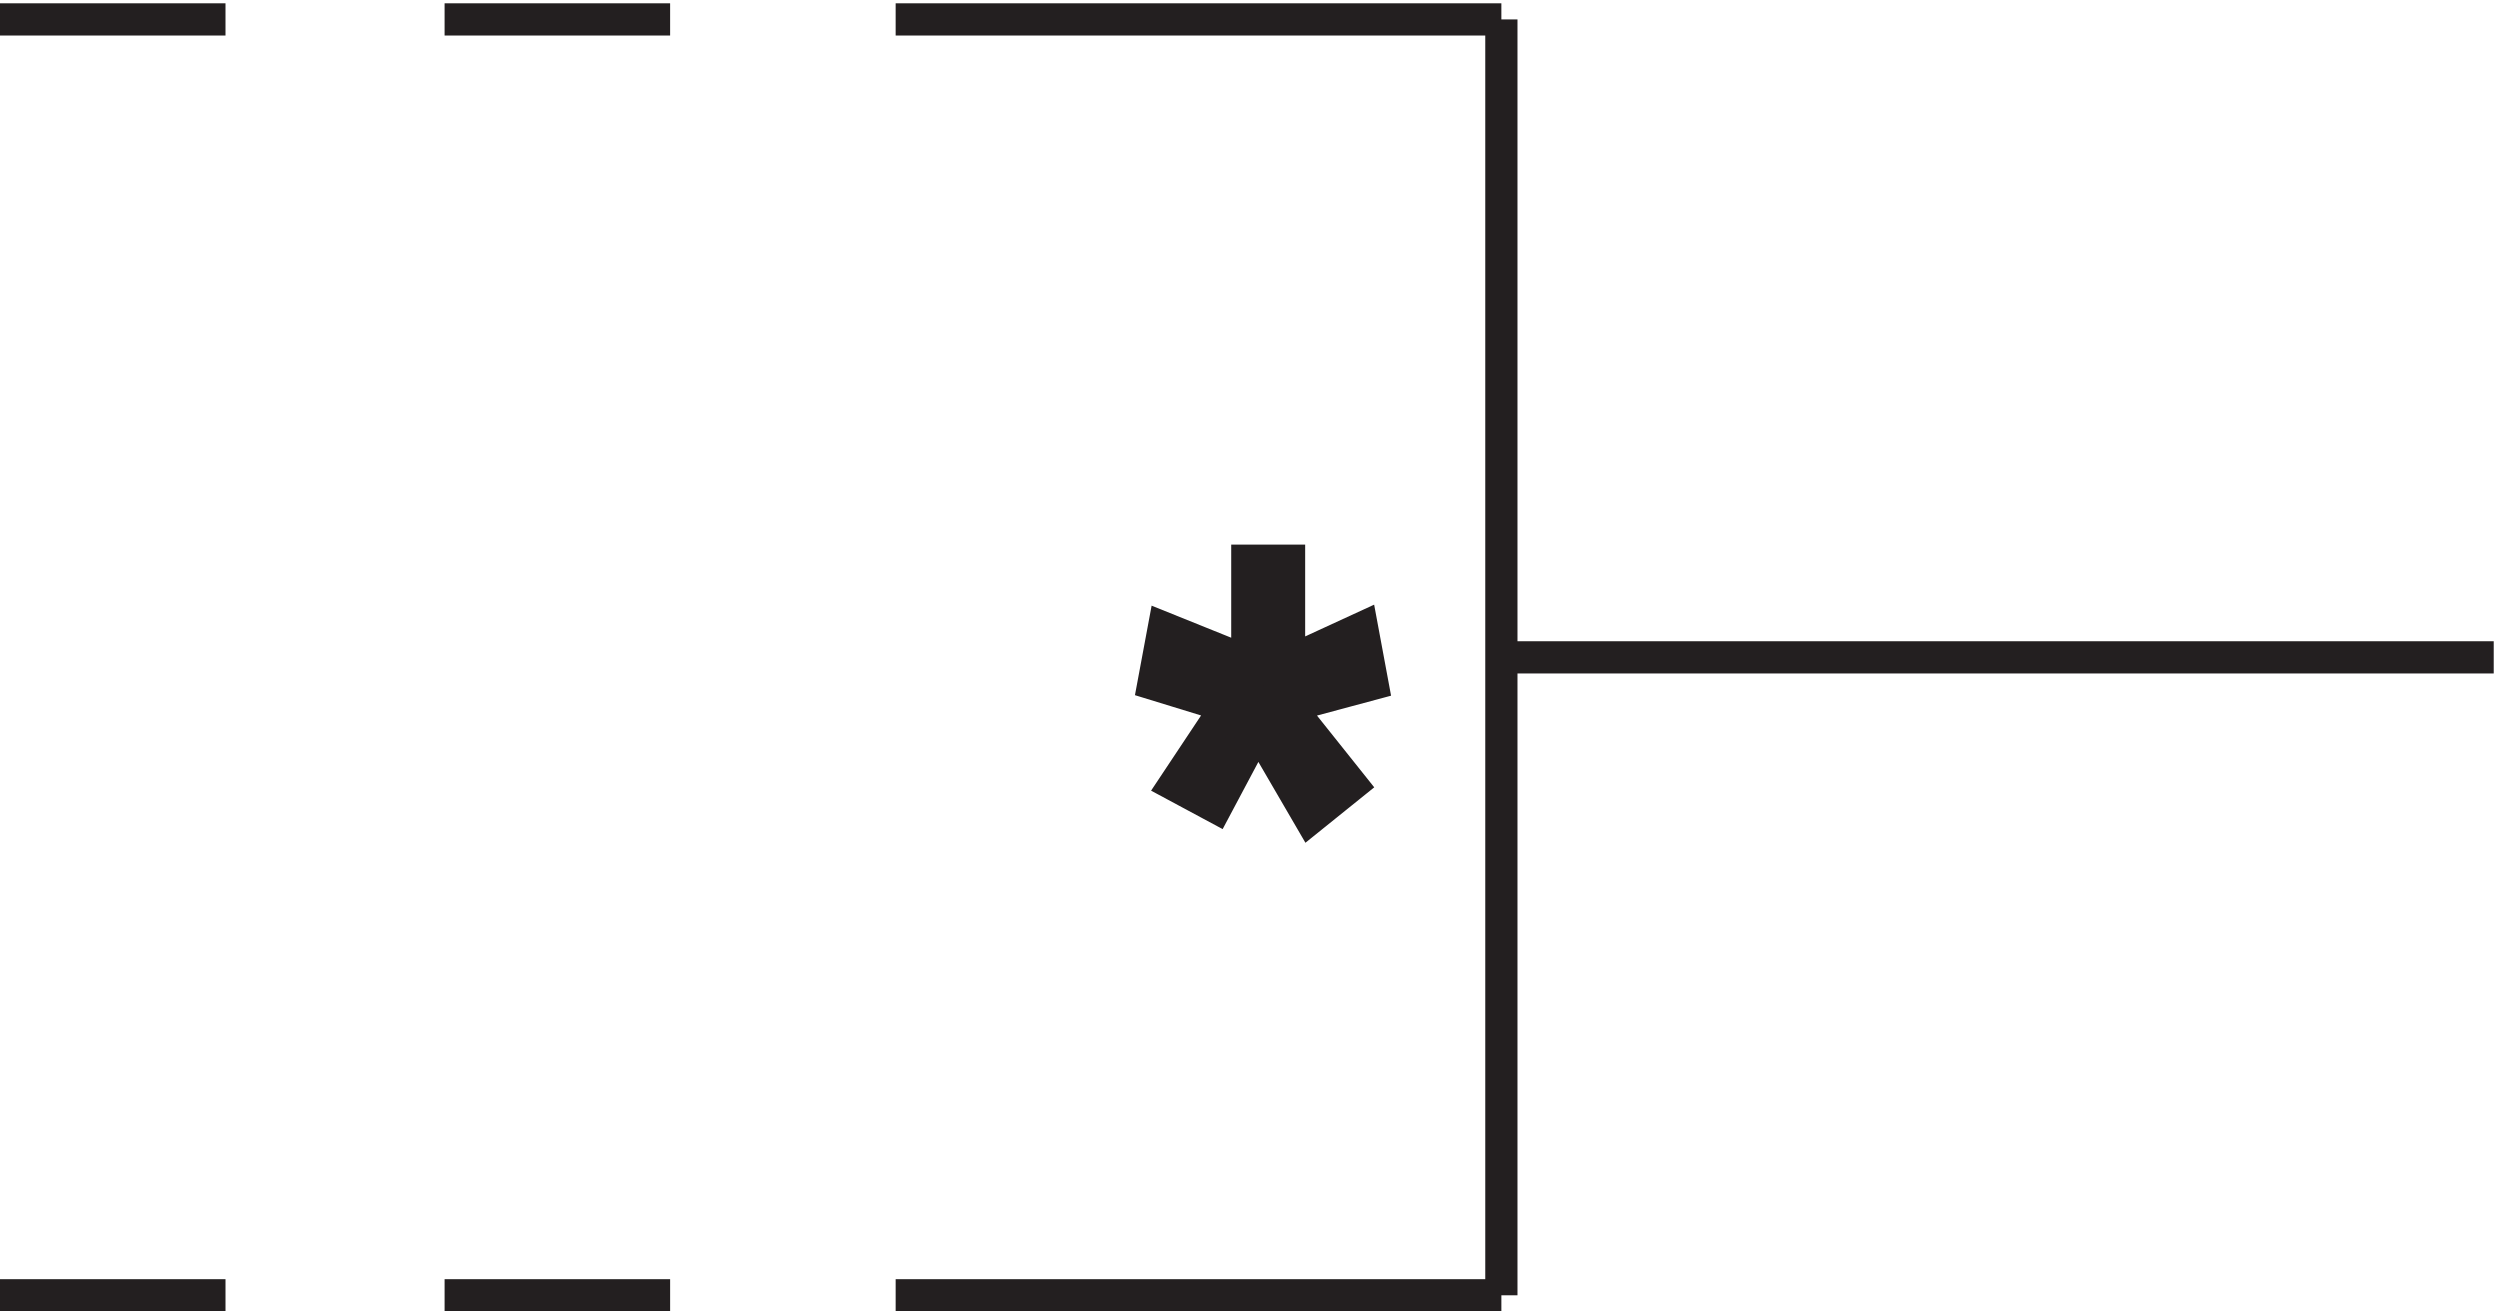
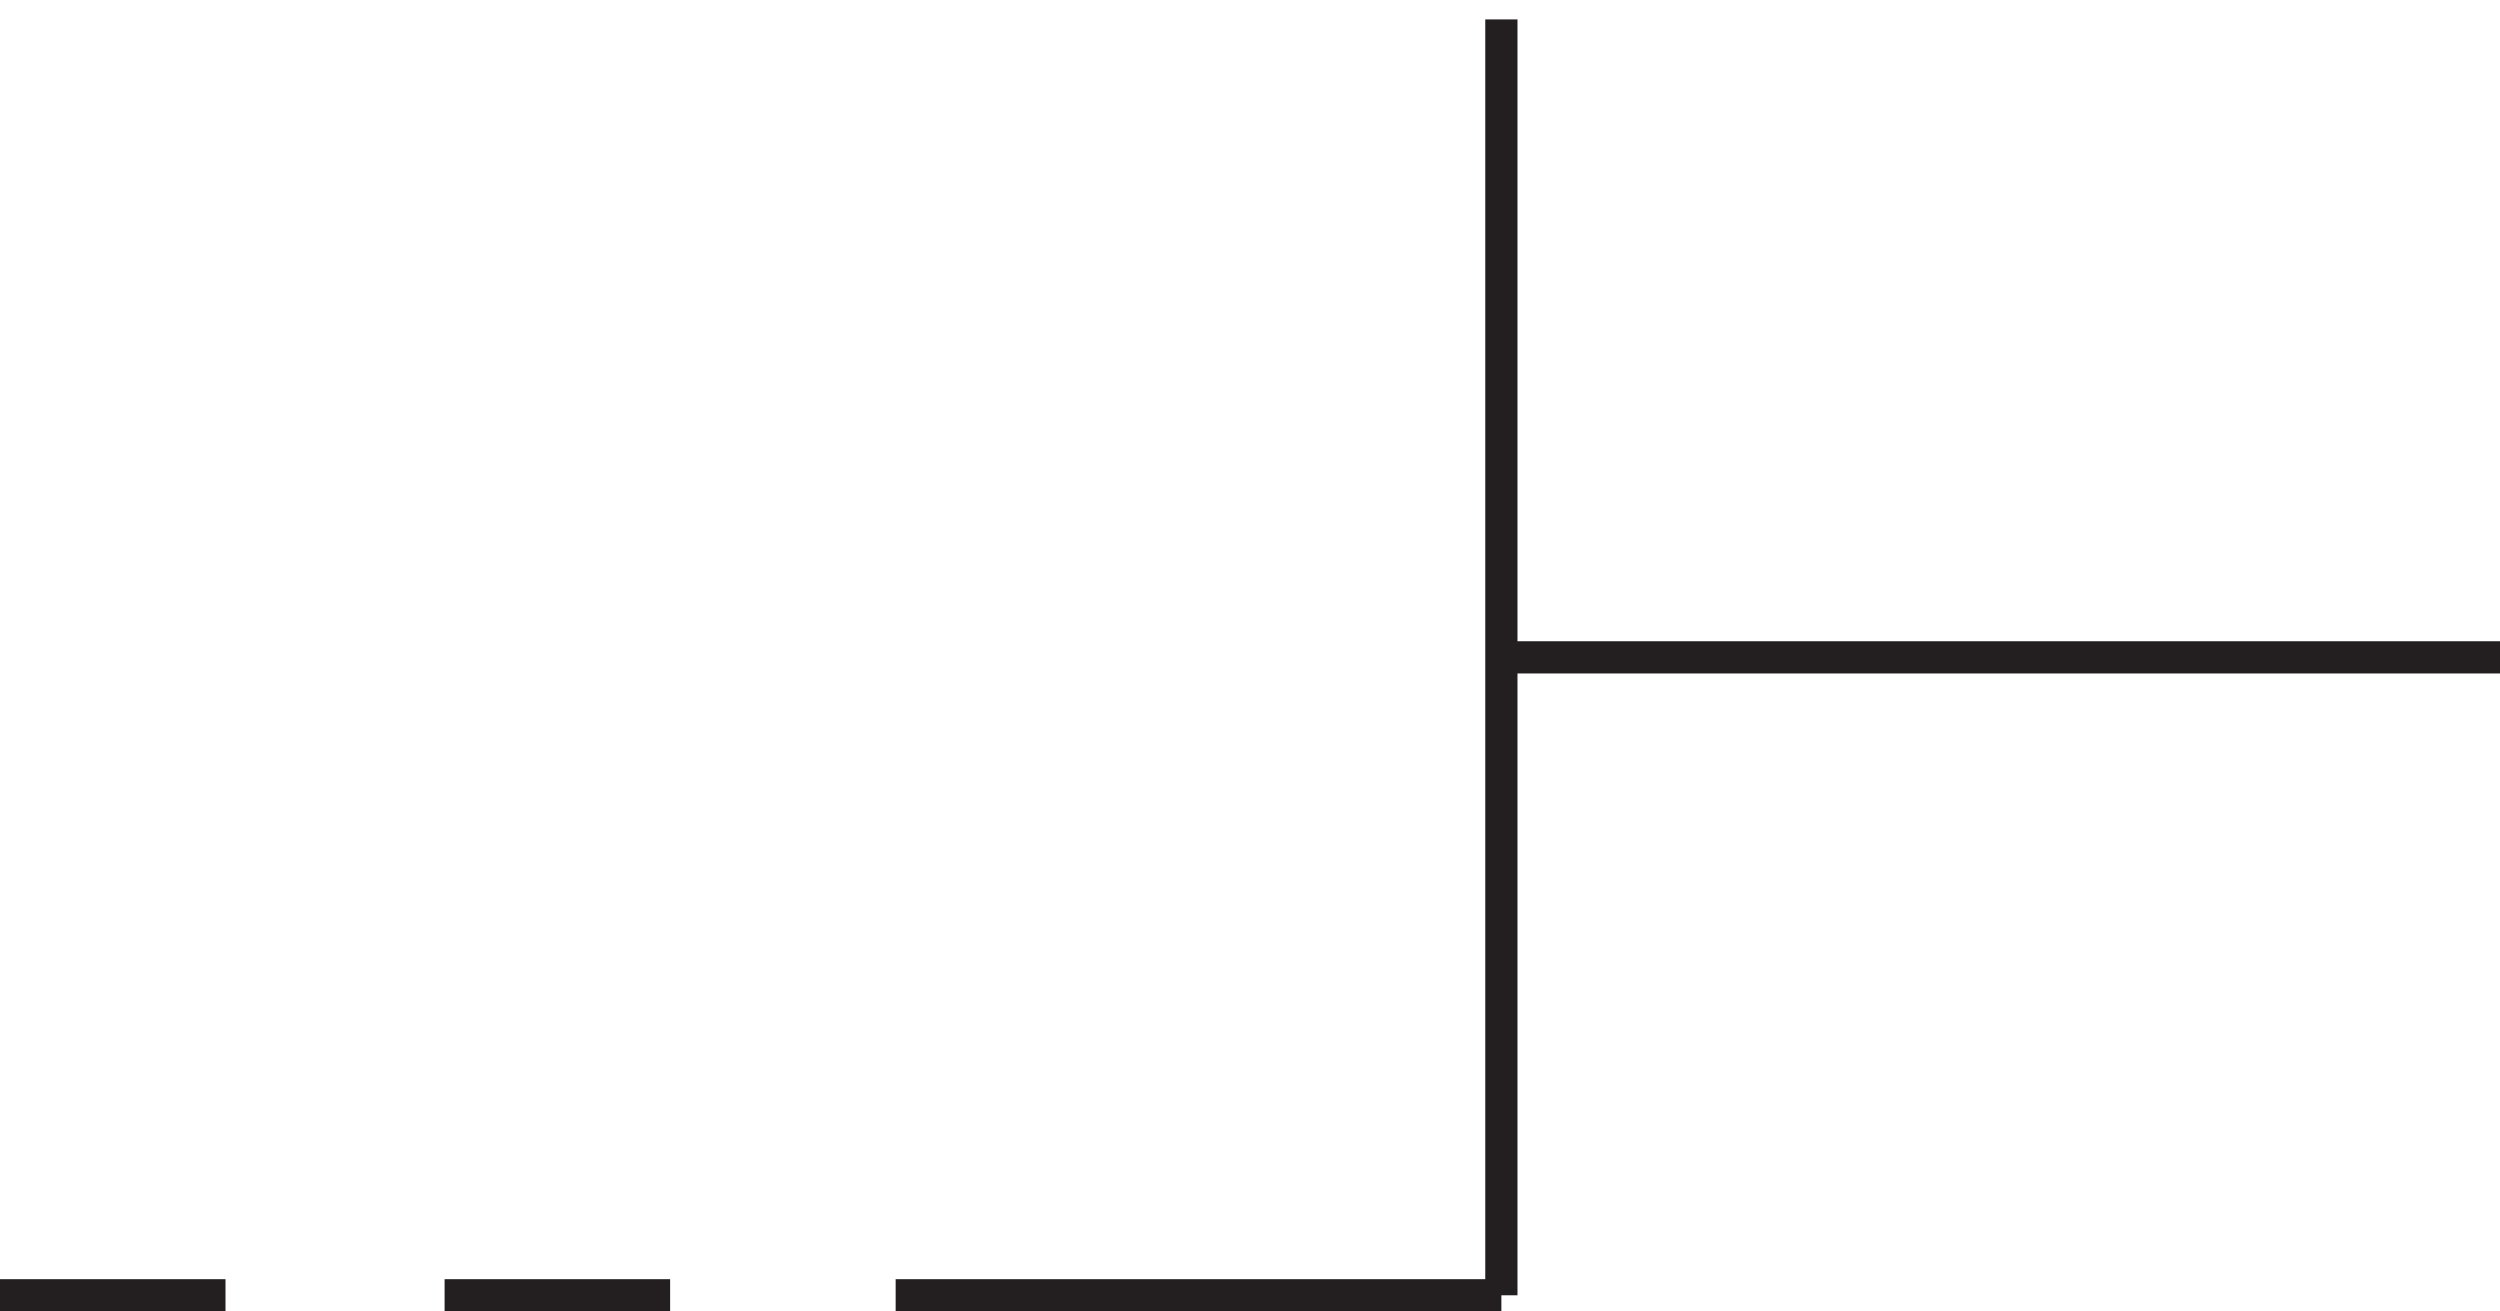
<svg xmlns="http://www.w3.org/2000/svg" xml:space="preserve" width="77.4" height="40.6">
-   <path d="M3.332 3.668h52.5m51 0h52.5m193.5 0h-141m141 297v-297m0 148.5h231m-580.5 148.5h52.5m51 0h52.5m193.5 0h-141" style="fill:none;stroke:#231f20;stroke-width:7.5;stroke-linecap:butt;stroke-linejoin:miter;stroke-miterlimit:10;stroke-dasharray:none;stroke-opacity:1" transform="matrix(.133 0 0 -.133 -.444 40.59)" />
-   <path d="m286.406 117.273 9.711 18.262 12.145-20.867 9.715 7.824-14.571 18.262 19.426 5.215-2.426 13.047-17-7.828v23.48h-9.715v-23.48l-19.429 7.828-2.43-13.047 17-5.215-12.141-18.262 9.715-5.219" style="fill:#231f20;fill-opacity:1;fill-rule:evenodd;stroke:none" transform="matrix(.133 0 0 -.133 -.444 40.59)" />
-   <path d="m286.406 117.273 9.711 18.262 12.145-20.867 9.715 7.824-14.571 18.262 19.426 5.215-2.426 13.047-17-7.828v23.48h-9.715v-23.48l-19.429 7.828-2.43-13.047 17-5.215-12.141-18.262z" style="fill:none;stroke:#231f20;stroke-width:7.5;stroke-linecap:butt;stroke-linejoin:miter;stroke-miterlimit:10;stroke-dasharray:none;stroke-opacity:1" transform="matrix(.133 0 0 -.133 -.444 40.59)" />
+   <path d="M3.332 3.668h52.5m51 0h52.5m193.5 0h-141m141 297v-297m0 148.5h231h52.5m51 0h52.5m193.5 0h-141" style="fill:none;stroke:#231f20;stroke-width:7.5;stroke-linecap:butt;stroke-linejoin:miter;stroke-miterlimit:10;stroke-dasharray:none;stroke-opacity:1" transform="matrix(.133 0 0 -.133 -.444 40.59)" />
</svg>